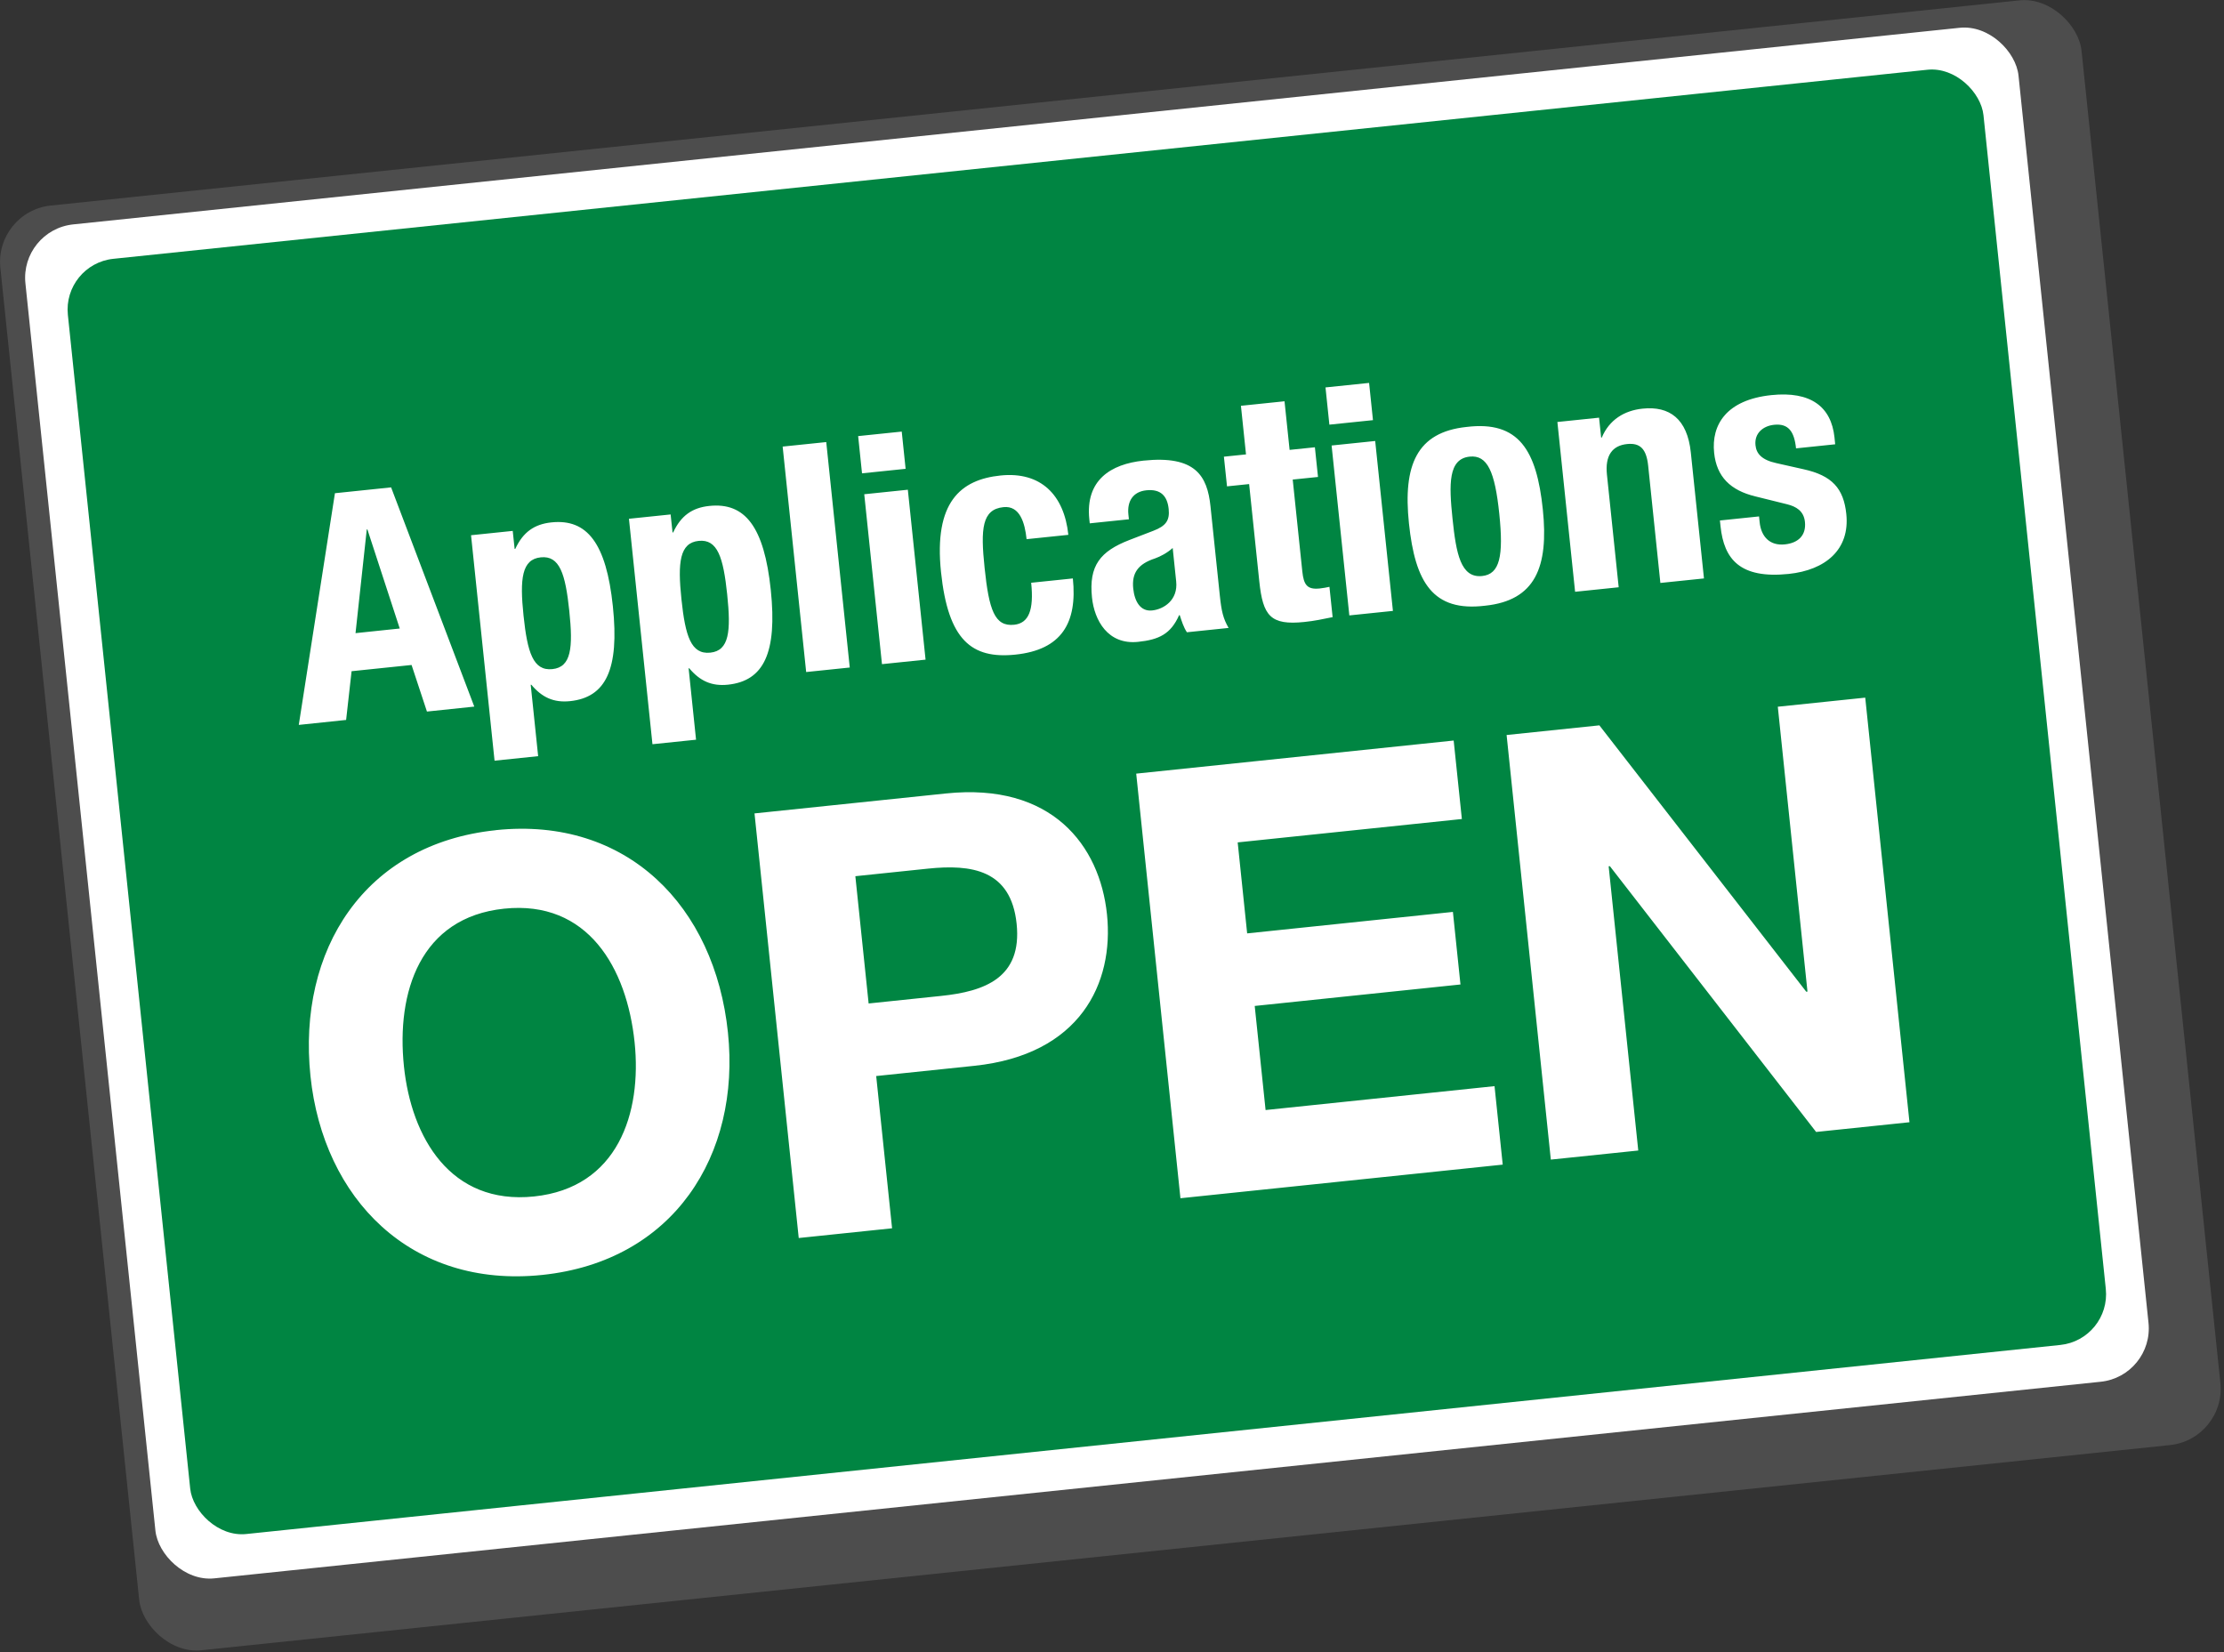
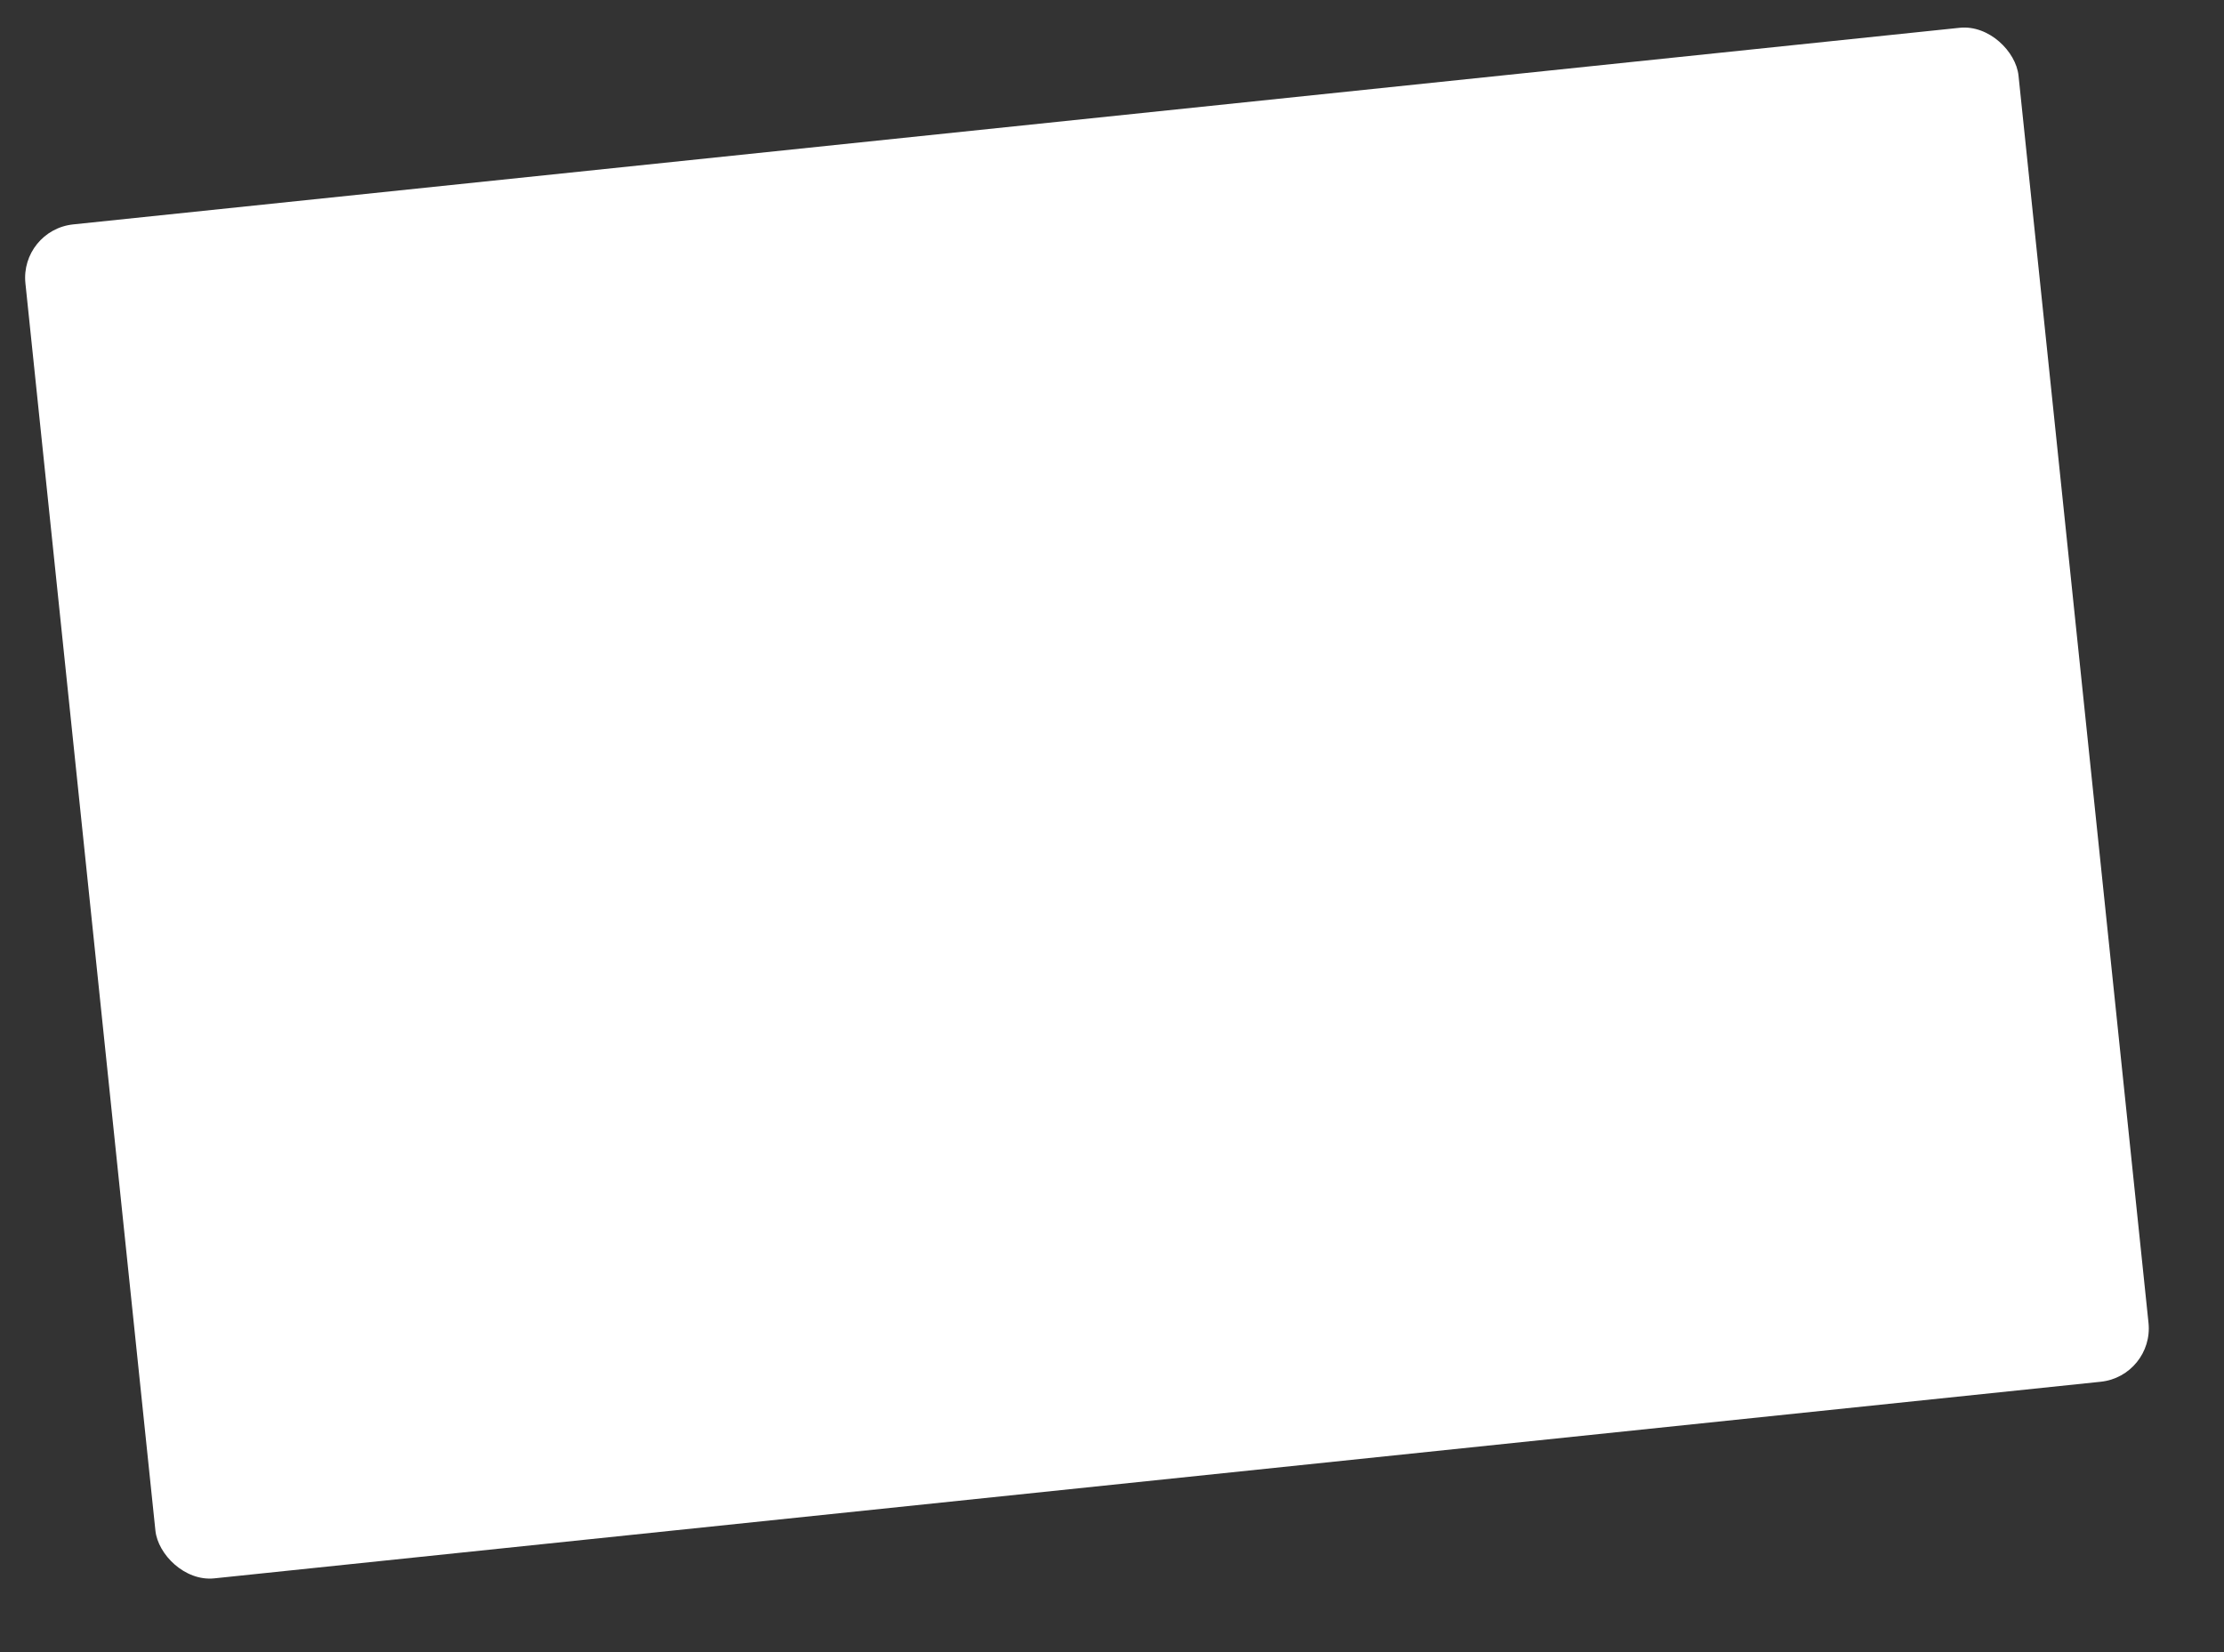
<svg xmlns="http://www.w3.org/2000/svg" width="350px" height="260px" viewBox="0 0 350 260" version="1.1">
  <rect x="0" y="0" width="350" height="260" fill="#333333" stroke="none" />
  <title>applications-open</title>
  <desc>Created with Sketch.</desc>
  <g id="Page-1" stroke="none" stroke-width="1" fill="none" fill-rule="evenodd">
    <g id="applications-open" transform="translate(-1, -1)" fill-rule="nonzero">
-       <rect id="Rectangle" fill="#4D4D4D" transform="translate(175.742, 130.882) rotate(-5.95) translate(-175.742, -130.882) " x="11.092" y="16.587" width="329.3" height="228.59" rx="8.91" />
      <rect id="Rectangle" fill="#FFFFFF" transform="translate(172.059, 127.382) rotate(-5.95) translate(-172.059, -127.382) " x="14.379" y="20.267" width="315.36" height="214.23" rx="8.44" />
-       <rect id="Rectangle" fill="#008542" transform="translate(172.04, 127.195) rotate(-5.95) translate(-172.04, -127.195) " x="20.49" y="26.31" width="303.1" height="201.77" rx="8.03" />
-       <path d="M53.7,78.62 L62.55,77.7 L75.64,112.2 L68.19,112.98 L65.77,105.65 L56.33,106.63 L55.47,114.3 L48.02,115.08 L53.71,78.62 L53.7,78.62 Z M56.95,100.64 L63.91,99.91 L58.82,84.32 L58.72,84.32 C58.72,84.32 56.95,100.64 56.95,100.64 L56.95,100.64 Z M75.13,85.23 L81.69,84.55 L81.99,87.38 L82.09,87.38 C83.32,84.73 85.1,83.49 87.78,83.21 C93.4,82.62 96.41,86.48 97.45,96.42 C98.49,106.36 96.33,110.75 90.72,111.34 C88.14,111.61 86.29,110.75 84.62,108.76 L84.52,108.76 C84.52,108.76 85.69,120 85.69,120 L78.83,120.71 L75.13,85.23 L75.13,85.23 Z M87.93,106.3 C90.91,105.99 91.2,102.95 90.59,97.13 C89.98,91.31 89.08,88.4 86.1,88.71 C83.12,89.02 82.78,92.07 83.39,97.88 C84,103.69 84.9,106.61 87.93,106.3 L87.93,106.3 Z M99.98,82.64 L106.54,81.96 L106.84,84.79 L106.94,84.79 C108.17,82.14 109.95,80.9 112.63,80.62 C118.25,80.03 121.26,83.89 122.3,93.83 C123.34,103.77 121.18,108.16 115.57,108.75 C112.99,109.02 111.14,108.16 109.47,106.17 L109.37,106.17 C109.37,106.17 110.54,117.41 110.54,117.41 L103.68,118.12 L99.98,82.64 L99.98,82.64 Z M112.78,103.71 C115.76,103.4 116.05,100.36 115.44,94.54 C114.83,88.73 113.93,85.81 110.95,86.12 C107.97,86.43 107.63,89.48 108.24,95.29 C108.85,101.1 109.75,104.02 112.78,103.71 L112.78,103.71 Z M124.17,71.28 L131.03,70.57 L134.73,106.05 L127.87,106.76 L124.17,71.28 L124.17,71.28 Z M136.05,69.63 L142.91,68.92 L143.52,74.78 L136.66,75.49 L136.05,69.63 Z M137.01,78.78 L143.87,78.07 L146.66,104.81 L139.8,105.52 L137.01,78.78 Z M162.56,85.86 C162.29,83.28 161.5,80.54 158.92,80.81 C155.54,81.16 155.3,84.2 155.95,90.36 C156.64,96.97 157.52,99.64 160.6,99.32 C162.89,99.08 163.73,97.03 163.28,92.71 L169.84,92.03 C170.57,99.04 168.05,103.27 160.79,104.02 C153.93,104.73 150.21,101.76 149.09,91.02 C147.95,80.04 152.15,76.48 158.46,75.83 C164.77,75.18 168.47,78.86 169.13,85.17 L162.57,85.85 L162.56,85.86 Z M172.5,83.37 L172.43,82.72 C171.79,76.56 175.79,74.03 180.96,73.49 C189.11,72.64 191,75.86 191.5,80.68 L192.97,94.74 C193.23,97.22 193.5,98.35 194.35,99.82 L187.79,100.5 C187.25,99.7 186.95,98.68 186.66,97.81 L186.56,97.81 C185.26,100.77 183.39,101.67 180.11,102.01 C175.34,102.51 173.22,98.61 172.85,95.03 C172.33,90.01 174.15,87.76 178.74,85.98 L182.51,84.53 C184.49,83.77 185.1,82.9 184.92,81.11 C184.71,79.07 183.68,77.92 181.4,78.16 C179.31,78.38 178.36,79.88 178.58,81.97 L178.66,82.72 L172.5,83.36 L172.5,83.37 Z M185.56,87.23 C184.69,88.02 183.59,88.59 182.77,88.88 C180.05,89.77 179.1,91.22 179.34,93.61 C179.55,95.65 180.47,97.26 182.31,97.07 C184.15,96.88 186.41,95.44 186.1,92.5 L185.55,87.23 L185.56,87.23 Z M196.29,64.86 L203.15,64.15 L203.95,71.8 L207.93,71.39 L208.42,76.06 L204.44,76.47 L205.95,90.93 C206.17,93.02 206.7,93.82 208.69,93.61 C209.24,93.55 209.78,93.45 210.22,93.35 L210.72,98.12 C209.24,98.42 207.87,98.72 206.28,98.88 C200.91,99.44 199.75,97.9 199.18,92.49 L197.58,77.18 L194.1,77.54 L193.61,72.87 L197.09,72.51 L196.29,64.86 L196.29,64.86 Z M209.6,61.97 L216.46,61.26 L217.07,67.12 L210.21,67.83 L209.6,61.97 Z M210.56,71.11 L217.42,70.4 L220.21,97.14 L213.35,97.85 L210.56,71.11 Z M231.8,68.19 C240.03,67.18 242.83,71.86 243.8,81.16 C244.75,90.3 242.58,95.5 234.73,96.32 C226.5,97.33 223.7,92.65 222.73,83.35 C221.78,74.21 223.95,69.01 231.8,68.19 Z M234.25,91.65 C237.03,91.36 237.64,88.53 236.95,81.87 C236.26,75.21 235.08,72.57 232.29,72.86 C228.91,73.21 229.02,77.17 229.59,82.64 C230.16,88.11 230.87,92 234.25,91.65 Z M246.09,67.41 L252.65,66.73 L252.98,69.86 L253.08,69.86 C254.25,67.07 256.61,65.61 259.49,65.31 C263.76,64.86 266.54,66.94 267.09,72.2 L269.16,92.03 L262.3,92.74 L260.38,74.3 C260.1,71.62 259.1,70.67 257.06,70.88 C254.72,71.12 253.58,72.7 253.89,75.68 L255.74,93.42 L248.88,94.13 L246.09,67.39 L246.09,67.41 Z M277.83,82.28 L277.92,83.17 C278.16,85.51 279.57,86.92 281.9,86.67 C283.99,86.45 285.27,85.26 285.05,83.13 C284.87,81.39 283.64,80.71 282.25,80.36 L277.25,79.12 C273.33,78.17 271.15,76.04 270.76,72.26 C270.3,67.84 272.7,63.92 279.76,63.18 C285.97,62.53 289.19,65.01 289.7,69.83 L289.81,70.92 L283.65,71.56 C283.37,68.88 282.44,67.62 280.2,67.85 C278.46,68.03 277.07,69.18 277.27,71.07 C277.4,72.36 278.21,73.38 280.58,73.89 L284.85,74.85 C289.32,75.84 291.14,77.86 291.56,81.89 C292.15,87.51 288.26,90.72 282.5,91.32 C274.8,92.12 272.31,88.97 271.77,83.85 L271.67,82.91 L277.83,82.27 L277.83,82.28 Z M79.04,131.64 C99.72,129.48 113.5,143.66 115.56,163.5 C117.57,182.78 107.01,199.49 86.33,201.64 C65.65,203.8 51.87,189.62 49.86,170.35 C47.79,150.51 58.35,133.8 79.03,131.65 L79.04,131.64 Z M85.05,189.29 C98.24,187.91 102.03,176.17 100.87,165.03 C99.65,153.33 93.52,142.62 80.33,144 C67.14,145.38 63.35,157.12 64.57,168.82 C65.73,179.96 71.86,190.67 85.06,189.29 L85.05,189.29 Z M119.73,129.01 L149.86,125.87 C166.52,124.13 174.08,134.04 175.21,144.89 C176.34,155.75 170.99,166.99 154.33,168.73 L138.89,170.34 L141.39,194.3 L126.7,195.83 L119.74,129.01 L119.73,129.01 Z M137.7,158.92 L149.12,157.73 C155.95,157.02 161.88,154.89 160.99,146.37 C160.1,137.85 153.86,136.99 147.03,137.7 L135.61,138.89 L137.7,158.92 L137.7,158.92 Z M179.8,122.75 L229.77,117.54 L231.06,129.89 L195.78,133.57 L197.27,147.89 L229.65,144.51 L230.84,155.93 L198.46,159.31 L200.17,175.69 L236.2,171.93 L237.49,184.28 L186.77,189.57 L179.81,122.75 L179.8,122.75 Z M238.1,116.67 L252.7,115.15 L285.26,157.07 L285.45,157.05 L280.78,112.22 L294.54,110.79 L301.5,177.61 L286.81,179.14 L254.35,137.31 L254.16,137.33 L258.82,182.06 L245.06,183.49 L238.1,116.67 L238.1,116.67 Z" id="text" fill="#FFFFFF" />
    </g>
  </g>
</svg>